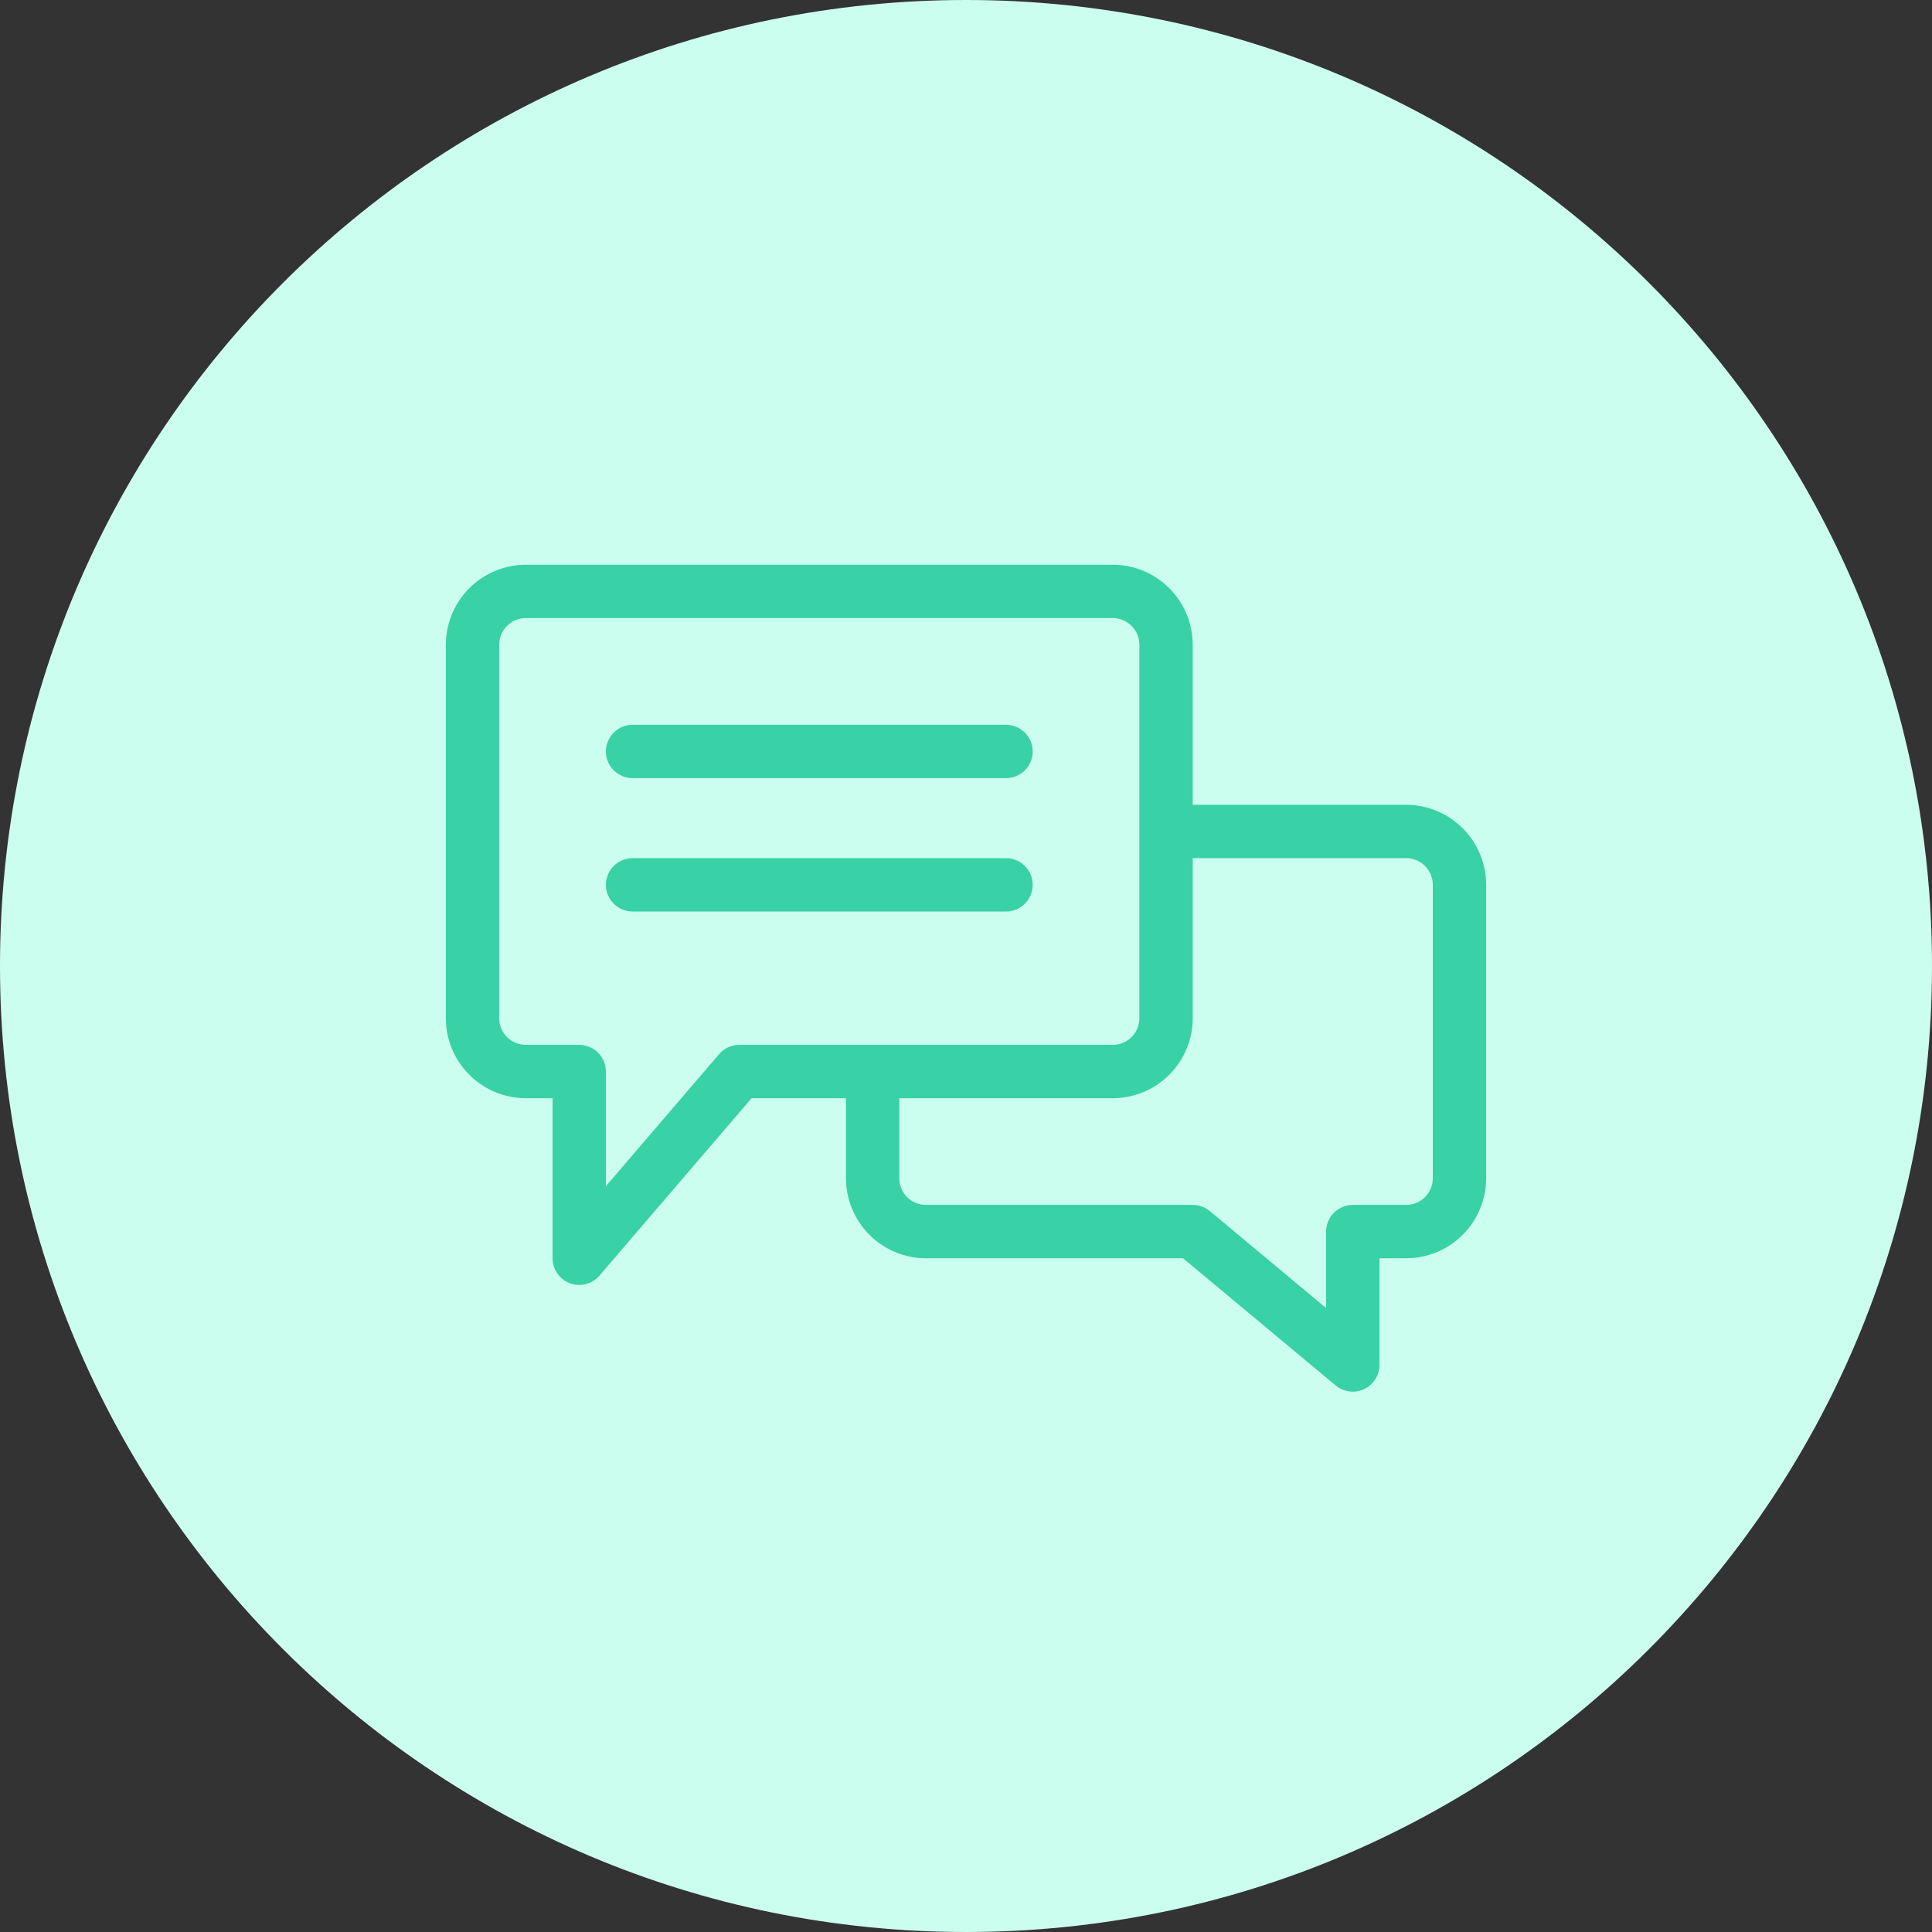
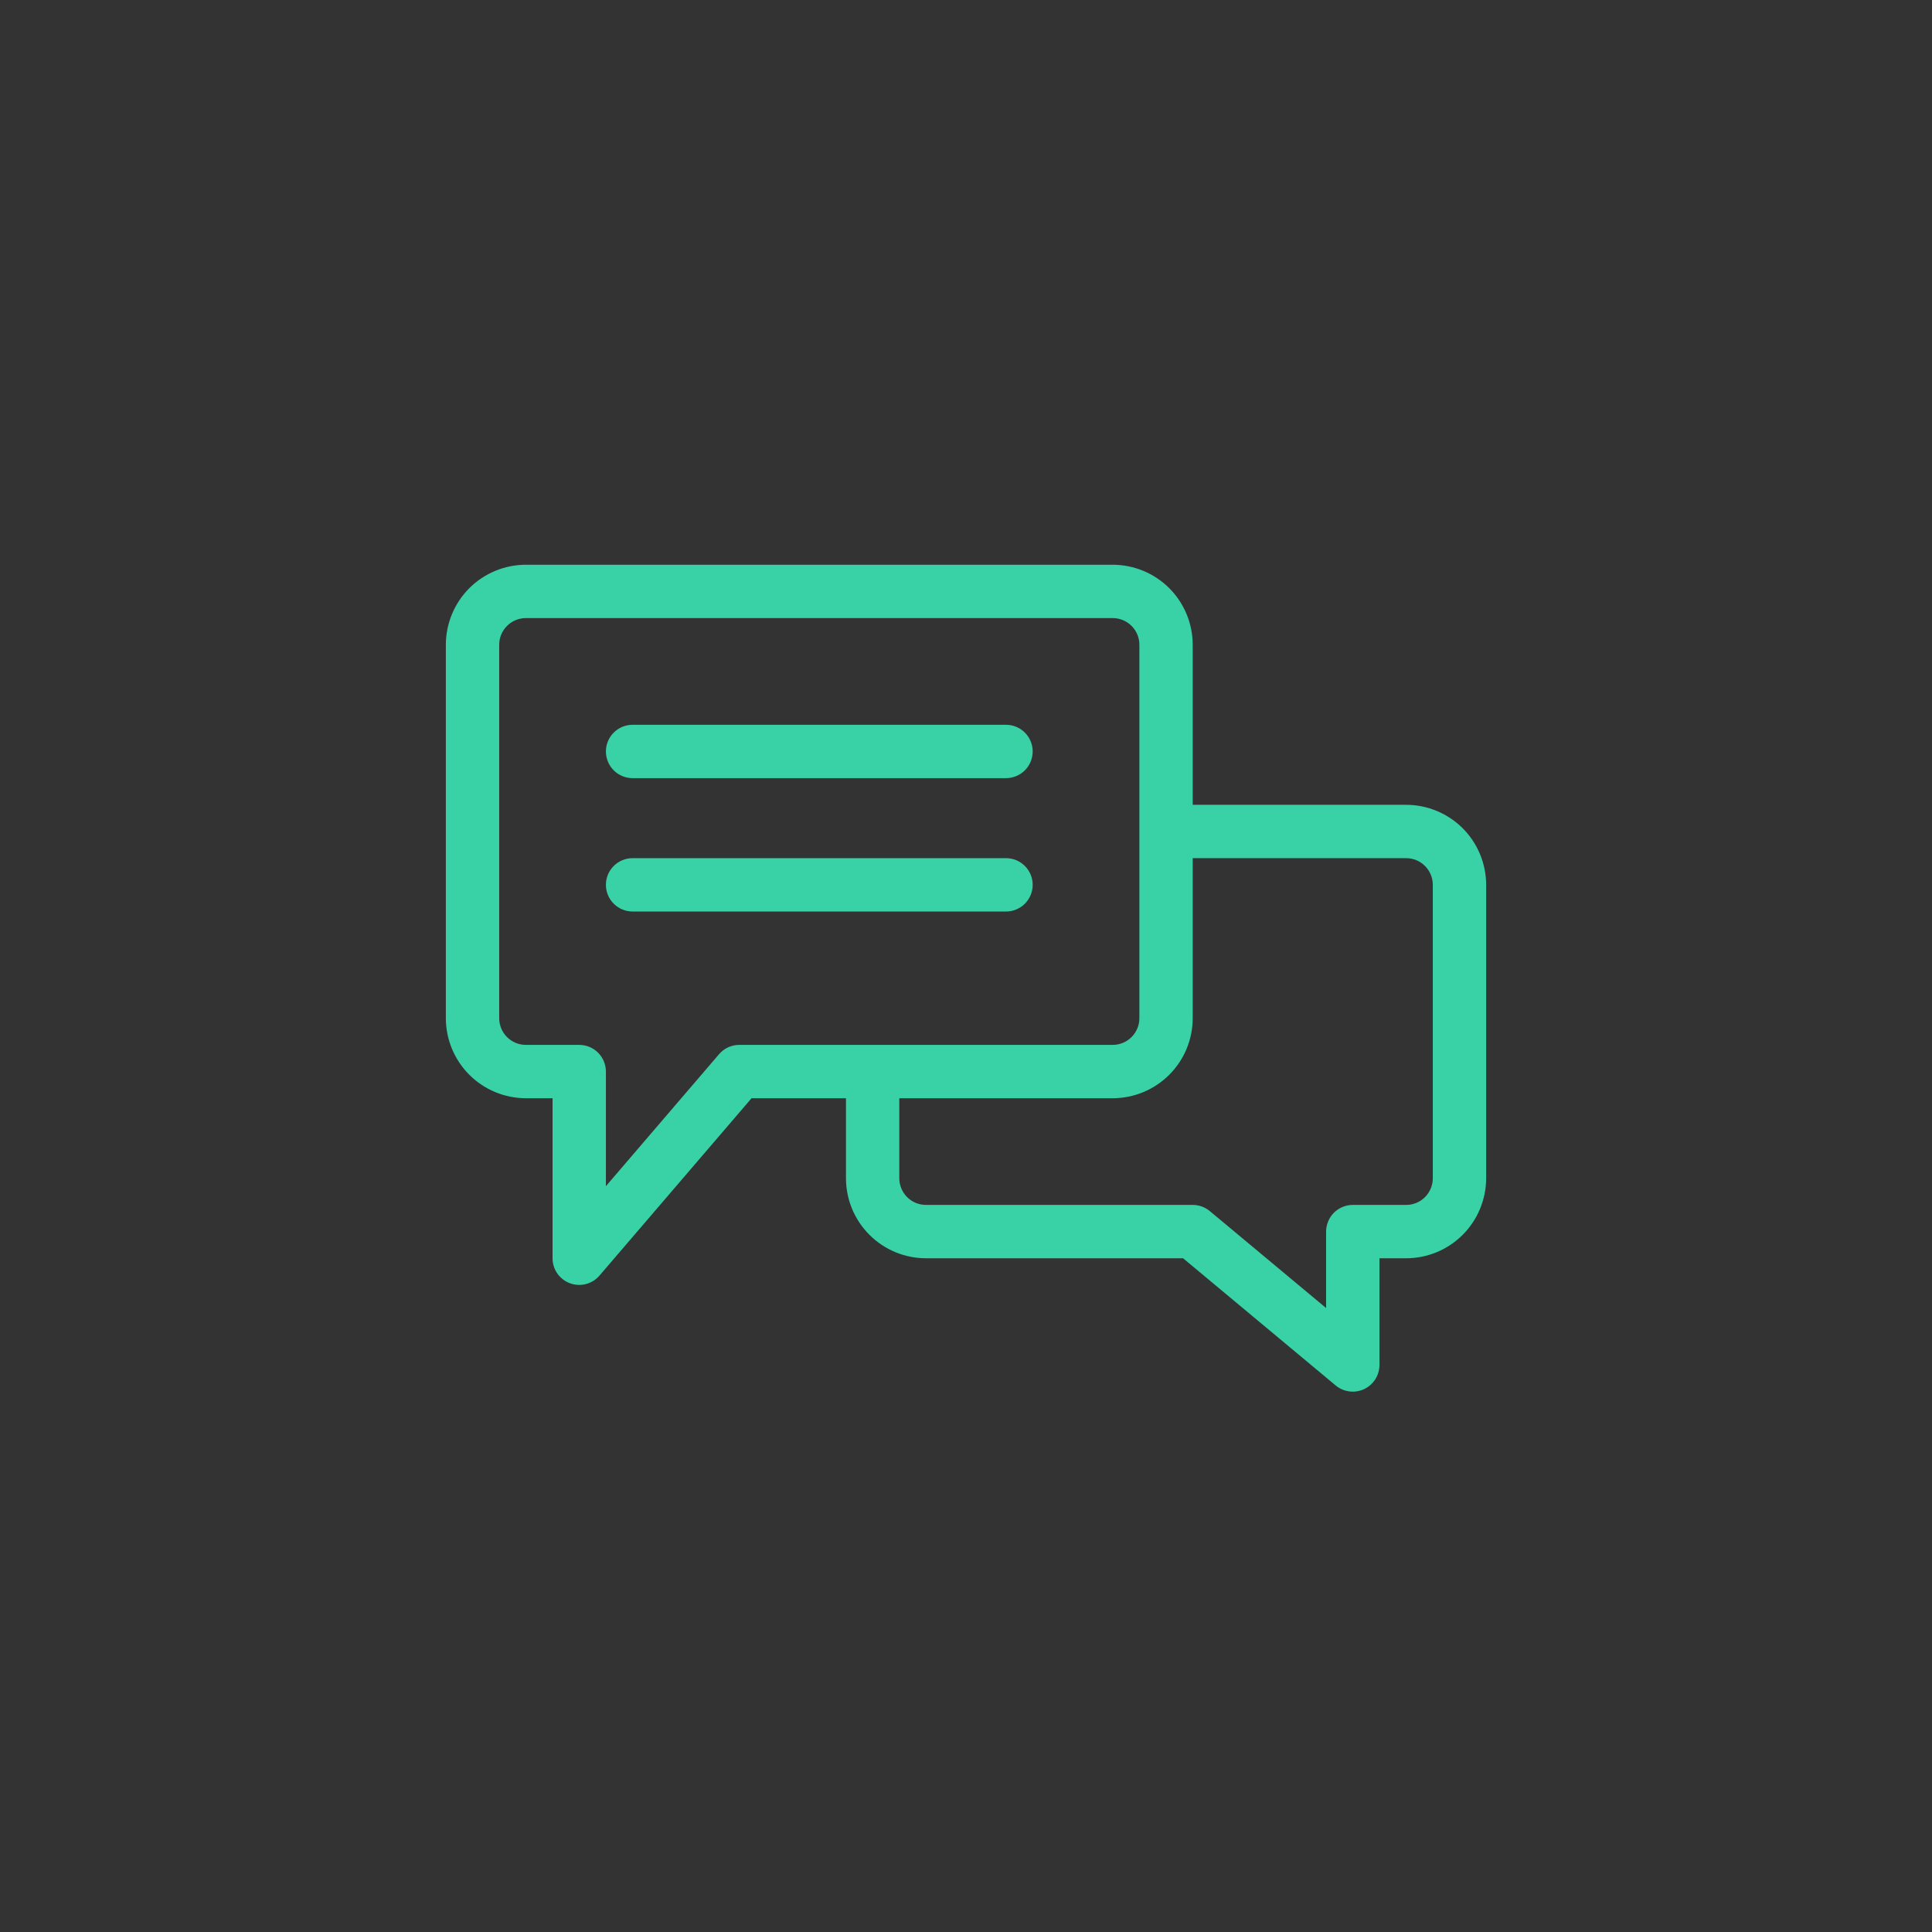
<svg xmlns="http://www.w3.org/2000/svg" width="65" height="65" viewBox="0 0 65 65" fill="none">
  <rect x="0" y="0" width="65" height="65" fill="#333333" stroke="none" />
-   <path d="M32.5 65C50.449 65 65 50.449 65 32.5C65 14.551 50.449 0 32.5 0C14.551 0 0 14.551 0 32.5C0 50.449 14.551 65 32.5 65Z" fill="#CCFEEF" />
-   <path d="M20.385 25.282C20.385 25.044 20.479 24.816 20.648 24.648C20.816 24.479 21.044 24.385 21.282 24.385H33.846C34.084 24.385 34.312 24.479 34.481 24.648C34.649 24.816 34.744 25.044 34.744 25.282C34.744 25.52 34.649 25.748 34.481 25.917C34.312 26.085 34.084 26.18 33.846 26.18H21.282C21.044 26.18 20.816 26.085 20.648 25.917C20.479 25.748 20.385 25.52 20.385 25.282ZM34.744 29.769C34.744 29.531 34.649 29.303 34.481 29.135C34.312 28.966 34.084 28.872 33.846 28.872H21.282C21.044 28.872 20.816 28.966 20.648 29.135C20.479 29.303 20.385 29.531 20.385 29.769C20.385 30.007 20.479 30.235 20.648 30.404C20.816 30.572 21.044 30.667 21.282 30.667H33.846C34.084 30.667 34.312 30.572 34.481 30.404C34.649 30.235 34.744 30.007 34.744 29.769ZM50 29.769V39.641C49.999 40.355 49.715 41.039 49.211 41.544C48.706 42.049 48.022 42.333 47.308 42.333H46.41V45.923C46.41 46.094 46.361 46.261 46.27 46.405C46.178 46.548 46.048 46.663 45.893 46.736C45.739 46.808 45.567 46.835 45.398 46.813C45.228 46.791 45.069 46.722 44.938 46.613L39.803 42.333H31.154C30.44 42.333 29.756 42.049 29.251 41.544C28.746 41.039 28.462 40.355 28.462 39.641V36.949H25.285L20.168 42.917C20.049 43.056 19.89 43.155 19.712 43.201C19.535 43.247 19.348 43.237 19.176 43.174C19.004 43.11 18.856 42.996 18.751 42.846C18.646 42.695 18.59 42.517 18.59 42.333V36.949H17.692C16.979 36.948 16.294 36.664 15.789 36.159C15.285 35.655 15.001 34.97 15 34.256V21.692C15.001 20.979 15.285 20.294 15.789 19.789C16.294 19.285 16.979 19.001 17.692 19H37.436C38.15 19.001 38.834 19.285 39.339 19.789C39.843 20.294 40.127 20.979 40.128 21.692V27.077H47.308C48.022 27.078 48.706 27.362 49.211 27.866C49.715 28.371 49.999 29.055 50 29.769V29.769ZM37.436 35.154C37.674 35.154 37.902 35.059 38.07 34.891C38.239 34.722 38.333 34.494 38.333 34.256V21.692C38.333 21.454 38.239 21.226 38.07 21.058C37.902 20.89 37.674 20.795 37.436 20.795H17.692C17.454 20.795 17.226 20.89 17.058 21.058C16.89 21.226 16.795 21.454 16.795 21.692V34.256C16.795 34.494 16.89 34.722 17.058 34.891C17.226 35.059 17.454 35.154 17.692 35.154H19.487C19.605 35.154 19.722 35.177 19.831 35.222C19.939 35.267 20.038 35.333 20.122 35.417C20.205 35.5 20.271 35.599 20.316 35.708C20.361 35.817 20.385 35.933 20.385 36.051V39.907L24.191 35.468C24.275 35.37 24.379 35.29 24.497 35.236C24.614 35.182 24.742 35.154 24.872 35.154H37.436ZM48.205 29.769C48.205 29.531 48.11 29.303 47.942 29.135C47.774 28.966 47.546 28.872 47.308 28.872H40.128V34.256C40.127 34.97 39.843 35.655 39.339 36.159C38.834 36.664 38.15 36.948 37.436 36.949H30.256V39.641C30.256 39.879 30.351 40.107 30.519 40.276C30.688 40.444 30.916 40.538 31.154 40.538H40.128C40.338 40.538 40.542 40.612 40.703 40.746L44.615 44.007V41.436C44.615 41.318 44.639 41.201 44.684 41.093C44.729 40.984 44.795 40.885 44.878 40.801C44.962 40.718 45.06 40.652 45.169 40.607C45.278 40.562 45.395 40.538 45.513 40.538H47.308C47.546 40.538 47.774 40.444 47.942 40.276C48.11 40.107 48.205 39.879 48.205 39.641V29.769Z" fill="#39D1A6" />
+   <path d="M20.385 25.282C20.385 25.044 20.479 24.816 20.648 24.648C20.816 24.479 21.044 24.385 21.282 24.385H33.846C34.084 24.385 34.312 24.479 34.481 24.648C34.649 24.816 34.744 25.044 34.744 25.282C34.744 25.52 34.649 25.748 34.481 25.917C34.312 26.085 34.084 26.18 33.846 26.18H21.282C21.044 26.18 20.816 26.085 20.648 25.917C20.479 25.748 20.385 25.52 20.385 25.282ZM34.744 29.769C34.744 29.531 34.649 29.303 34.481 29.135C34.312 28.966 34.084 28.872 33.846 28.872H21.282C21.044 28.872 20.816 28.966 20.648 29.135C20.479 29.303 20.385 29.531 20.385 29.769C20.385 30.007 20.479 30.235 20.648 30.404C20.816 30.572 21.044 30.667 21.282 30.667H33.846C34.084 30.667 34.312 30.572 34.481 30.404C34.649 30.235 34.744 30.007 34.744 29.769ZM50 29.769V39.641C49.999 40.355 49.715 41.039 49.211 41.544C48.706 42.049 48.022 42.333 47.308 42.333H46.41V45.923C46.41 46.094 46.361 46.261 46.27 46.405C46.178 46.548 46.048 46.663 45.893 46.736C45.739 46.808 45.567 46.835 45.398 46.813C45.228 46.791 45.069 46.722 44.938 46.613L39.803 42.333H31.154C30.44 42.333 29.756 42.049 29.251 41.544C28.746 41.039 28.462 40.355 28.462 39.641V36.949H25.285L20.168 42.917C20.049 43.056 19.89 43.155 19.712 43.201C19.535 43.247 19.348 43.237 19.176 43.174C19.004 43.11 18.856 42.996 18.751 42.846C18.646 42.695 18.59 42.517 18.59 42.333V36.949H17.692C16.979 36.948 16.294 36.664 15.789 36.159C15.285 35.655 15.001 34.97 15 34.256V21.692C15.001 20.979 15.285 20.294 15.789 19.789C16.294 19.285 16.979 19.001 17.692 19H37.436C38.15 19.001 38.834 19.285 39.339 19.789C39.843 20.294 40.127 20.979 40.128 21.692V27.077H47.308C48.022 27.078 48.706 27.362 49.211 27.866C49.715 28.371 49.999 29.055 50 29.769V29.769ZM37.436 35.154C37.674 35.154 37.902 35.059 38.07 34.891C38.239 34.722 38.333 34.494 38.333 34.256V21.692C38.333 21.454 38.239 21.226 38.07 21.058C37.902 20.89 37.674 20.795 37.436 20.795H17.692C17.454 20.795 17.226 20.89 17.058 21.058C16.89 21.226 16.795 21.454 16.795 21.692V34.256C16.795 34.494 16.89 34.722 17.058 34.891C17.226 35.059 17.454 35.154 17.692 35.154H19.487C19.605 35.154 19.722 35.177 19.831 35.222C19.939 35.267 20.038 35.333 20.122 35.417C20.205 35.5 20.271 35.599 20.316 35.708C20.361 35.817 20.385 35.933 20.385 36.051V39.907L24.191 35.468C24.275 35.37 24.379 35.29 24.497 35.236C24.614 35.182 24.742 35.154 24.872 35.154H37.436ZM48.205 29.769C48.205 29.531 48.11 29.303 47.942 29.135C47.774 28.966 47.546 28.872 47.308 28.872H40.128V34.256C40.127 34.97 39.843 35.655 39.339 36.159C38.834 36.664 38.15 36.948 37.436 36.949H30.256V39.641C30.256 39.879 30.351 40.107 30.519 40.276C30.688 40.444 30.916 40.538 31.154 40.538H40.128C40.338 40.538 40.542 40.612 40.703 40.746L44.615 44.007V41.436C44.615 41.318 44.639 41.201 44.684 41.093C44.729 40.984 44.795 40.885 44.878 40.801C44.962 40.718 45.06 40.652 45.169 40.607C45.278 40.562 45.395 40.538 45.513 40.538H47.308C47.546 40.538 47.774 40.444 47.942 40.276C48.11 40.107 48.205 39.879 48.205 39.641V29.769" fill="#39D1A6" />
</svg>